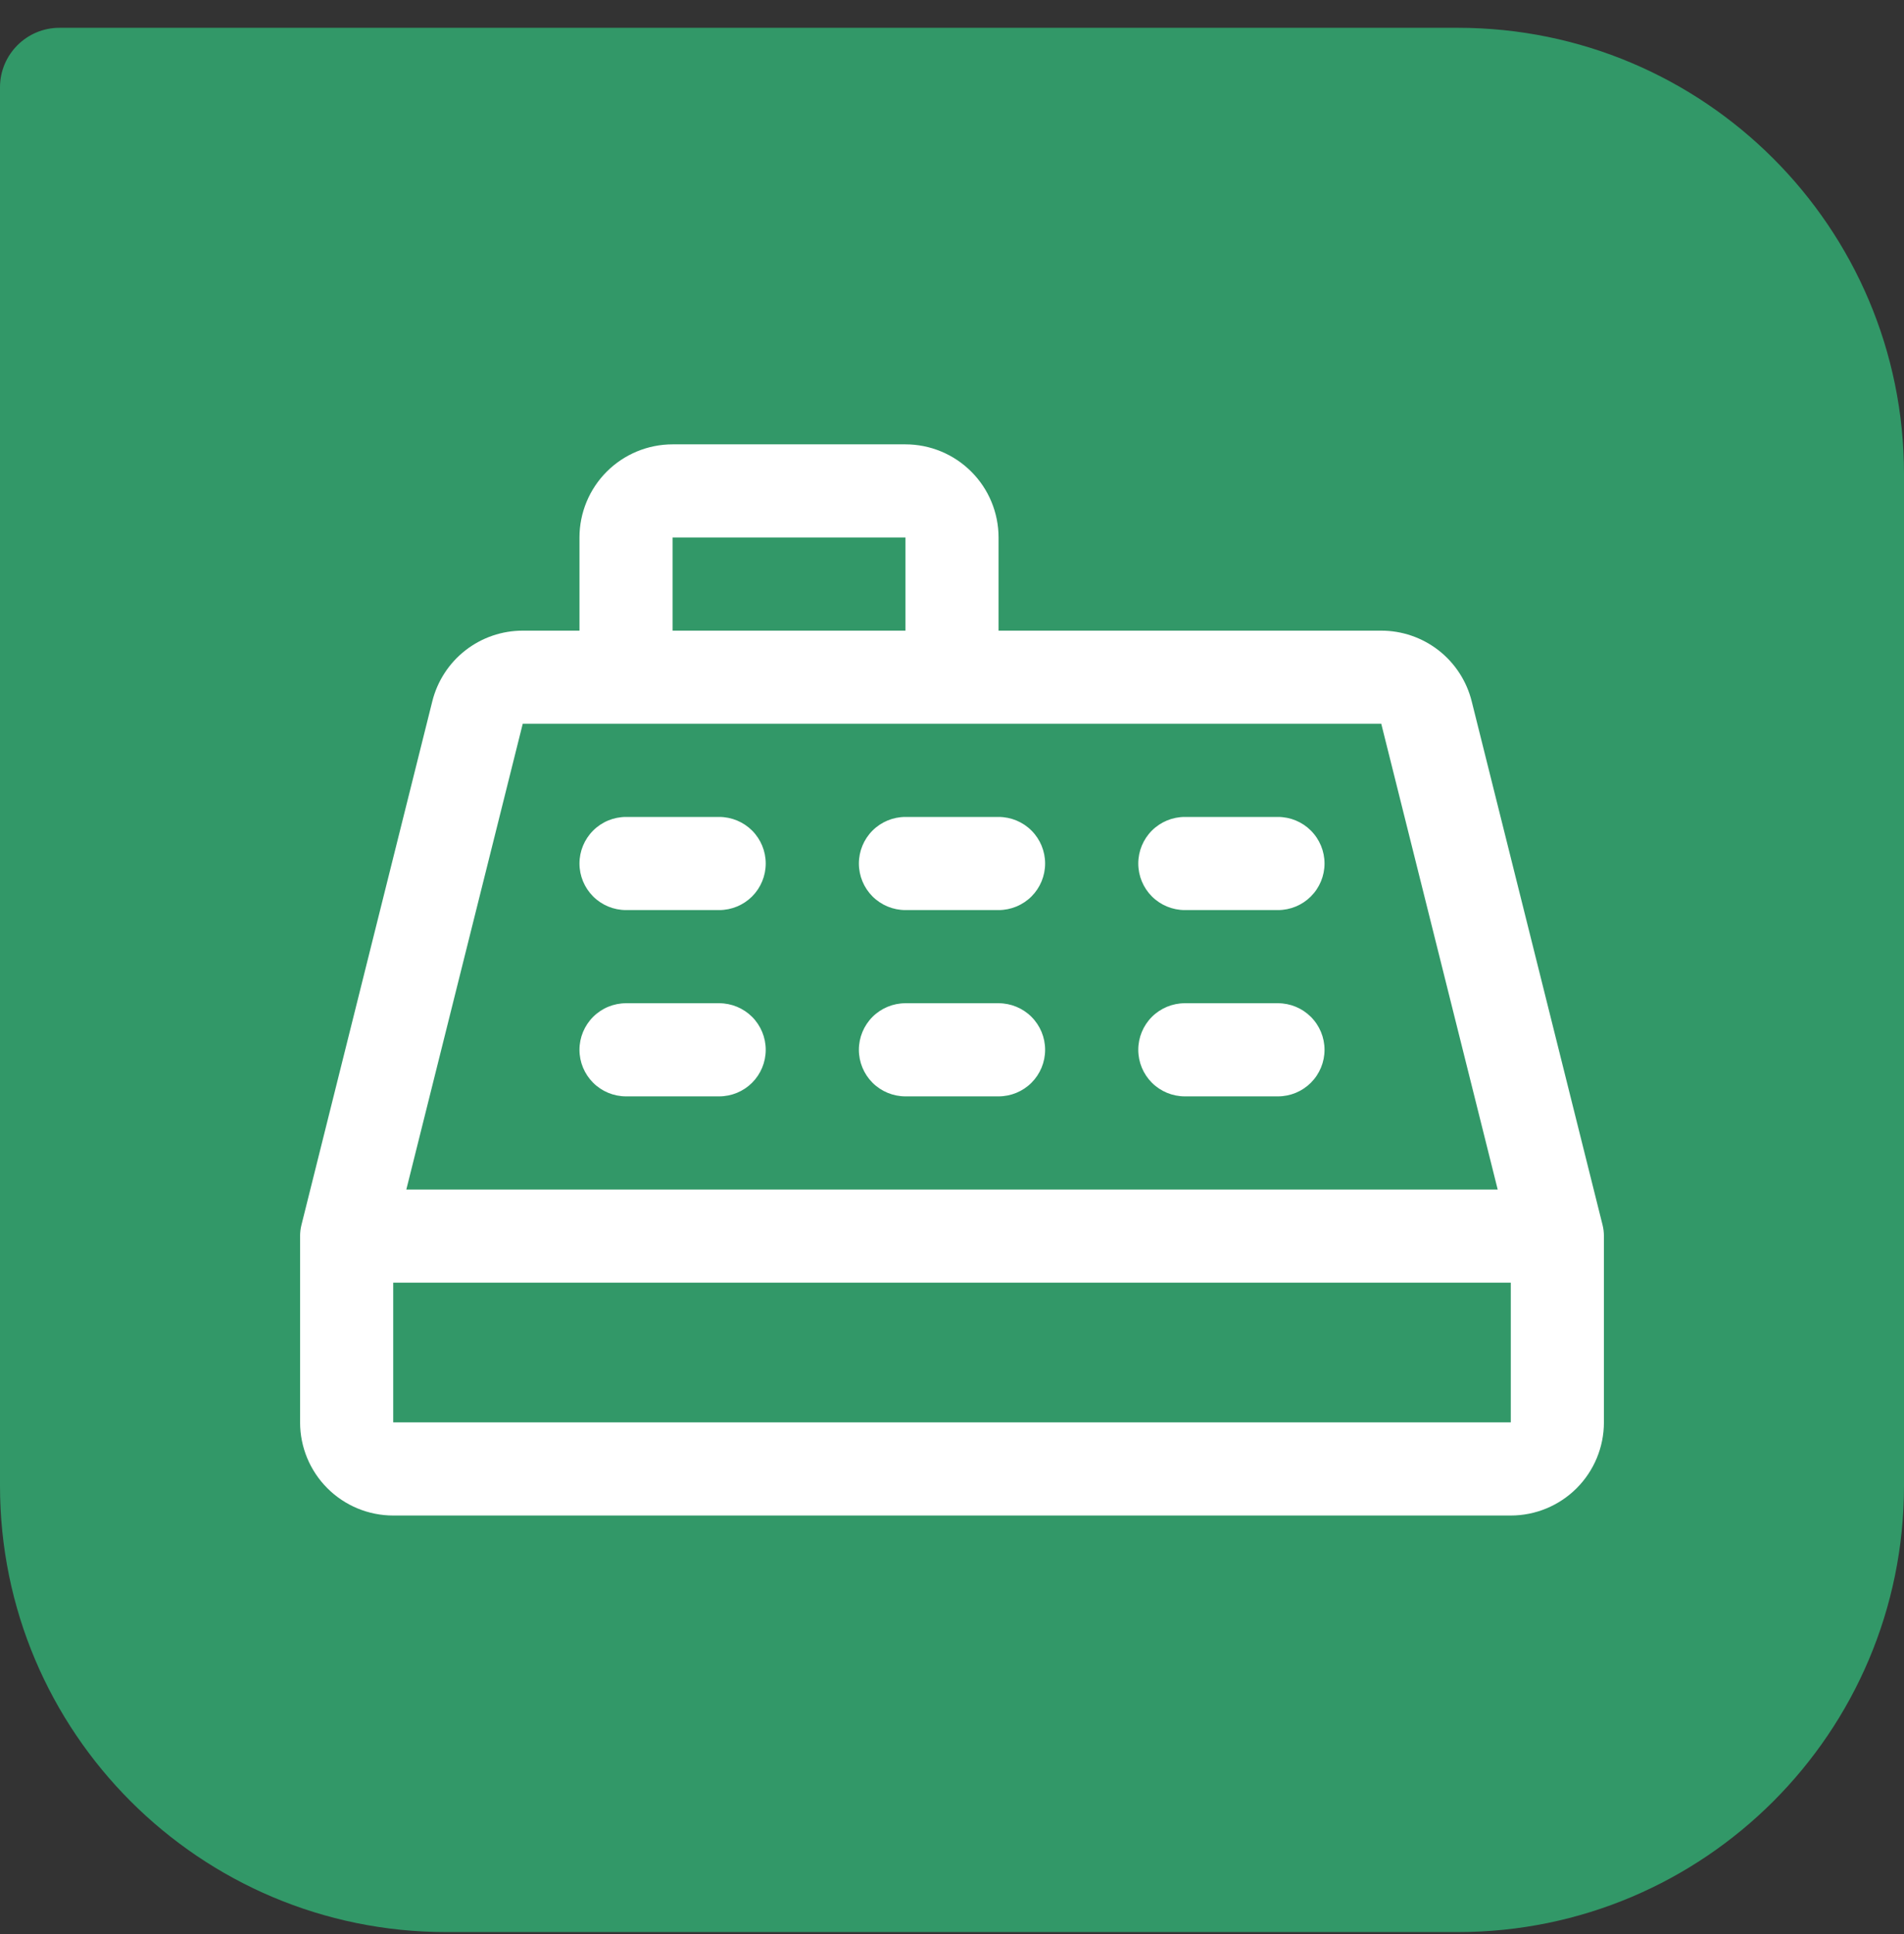
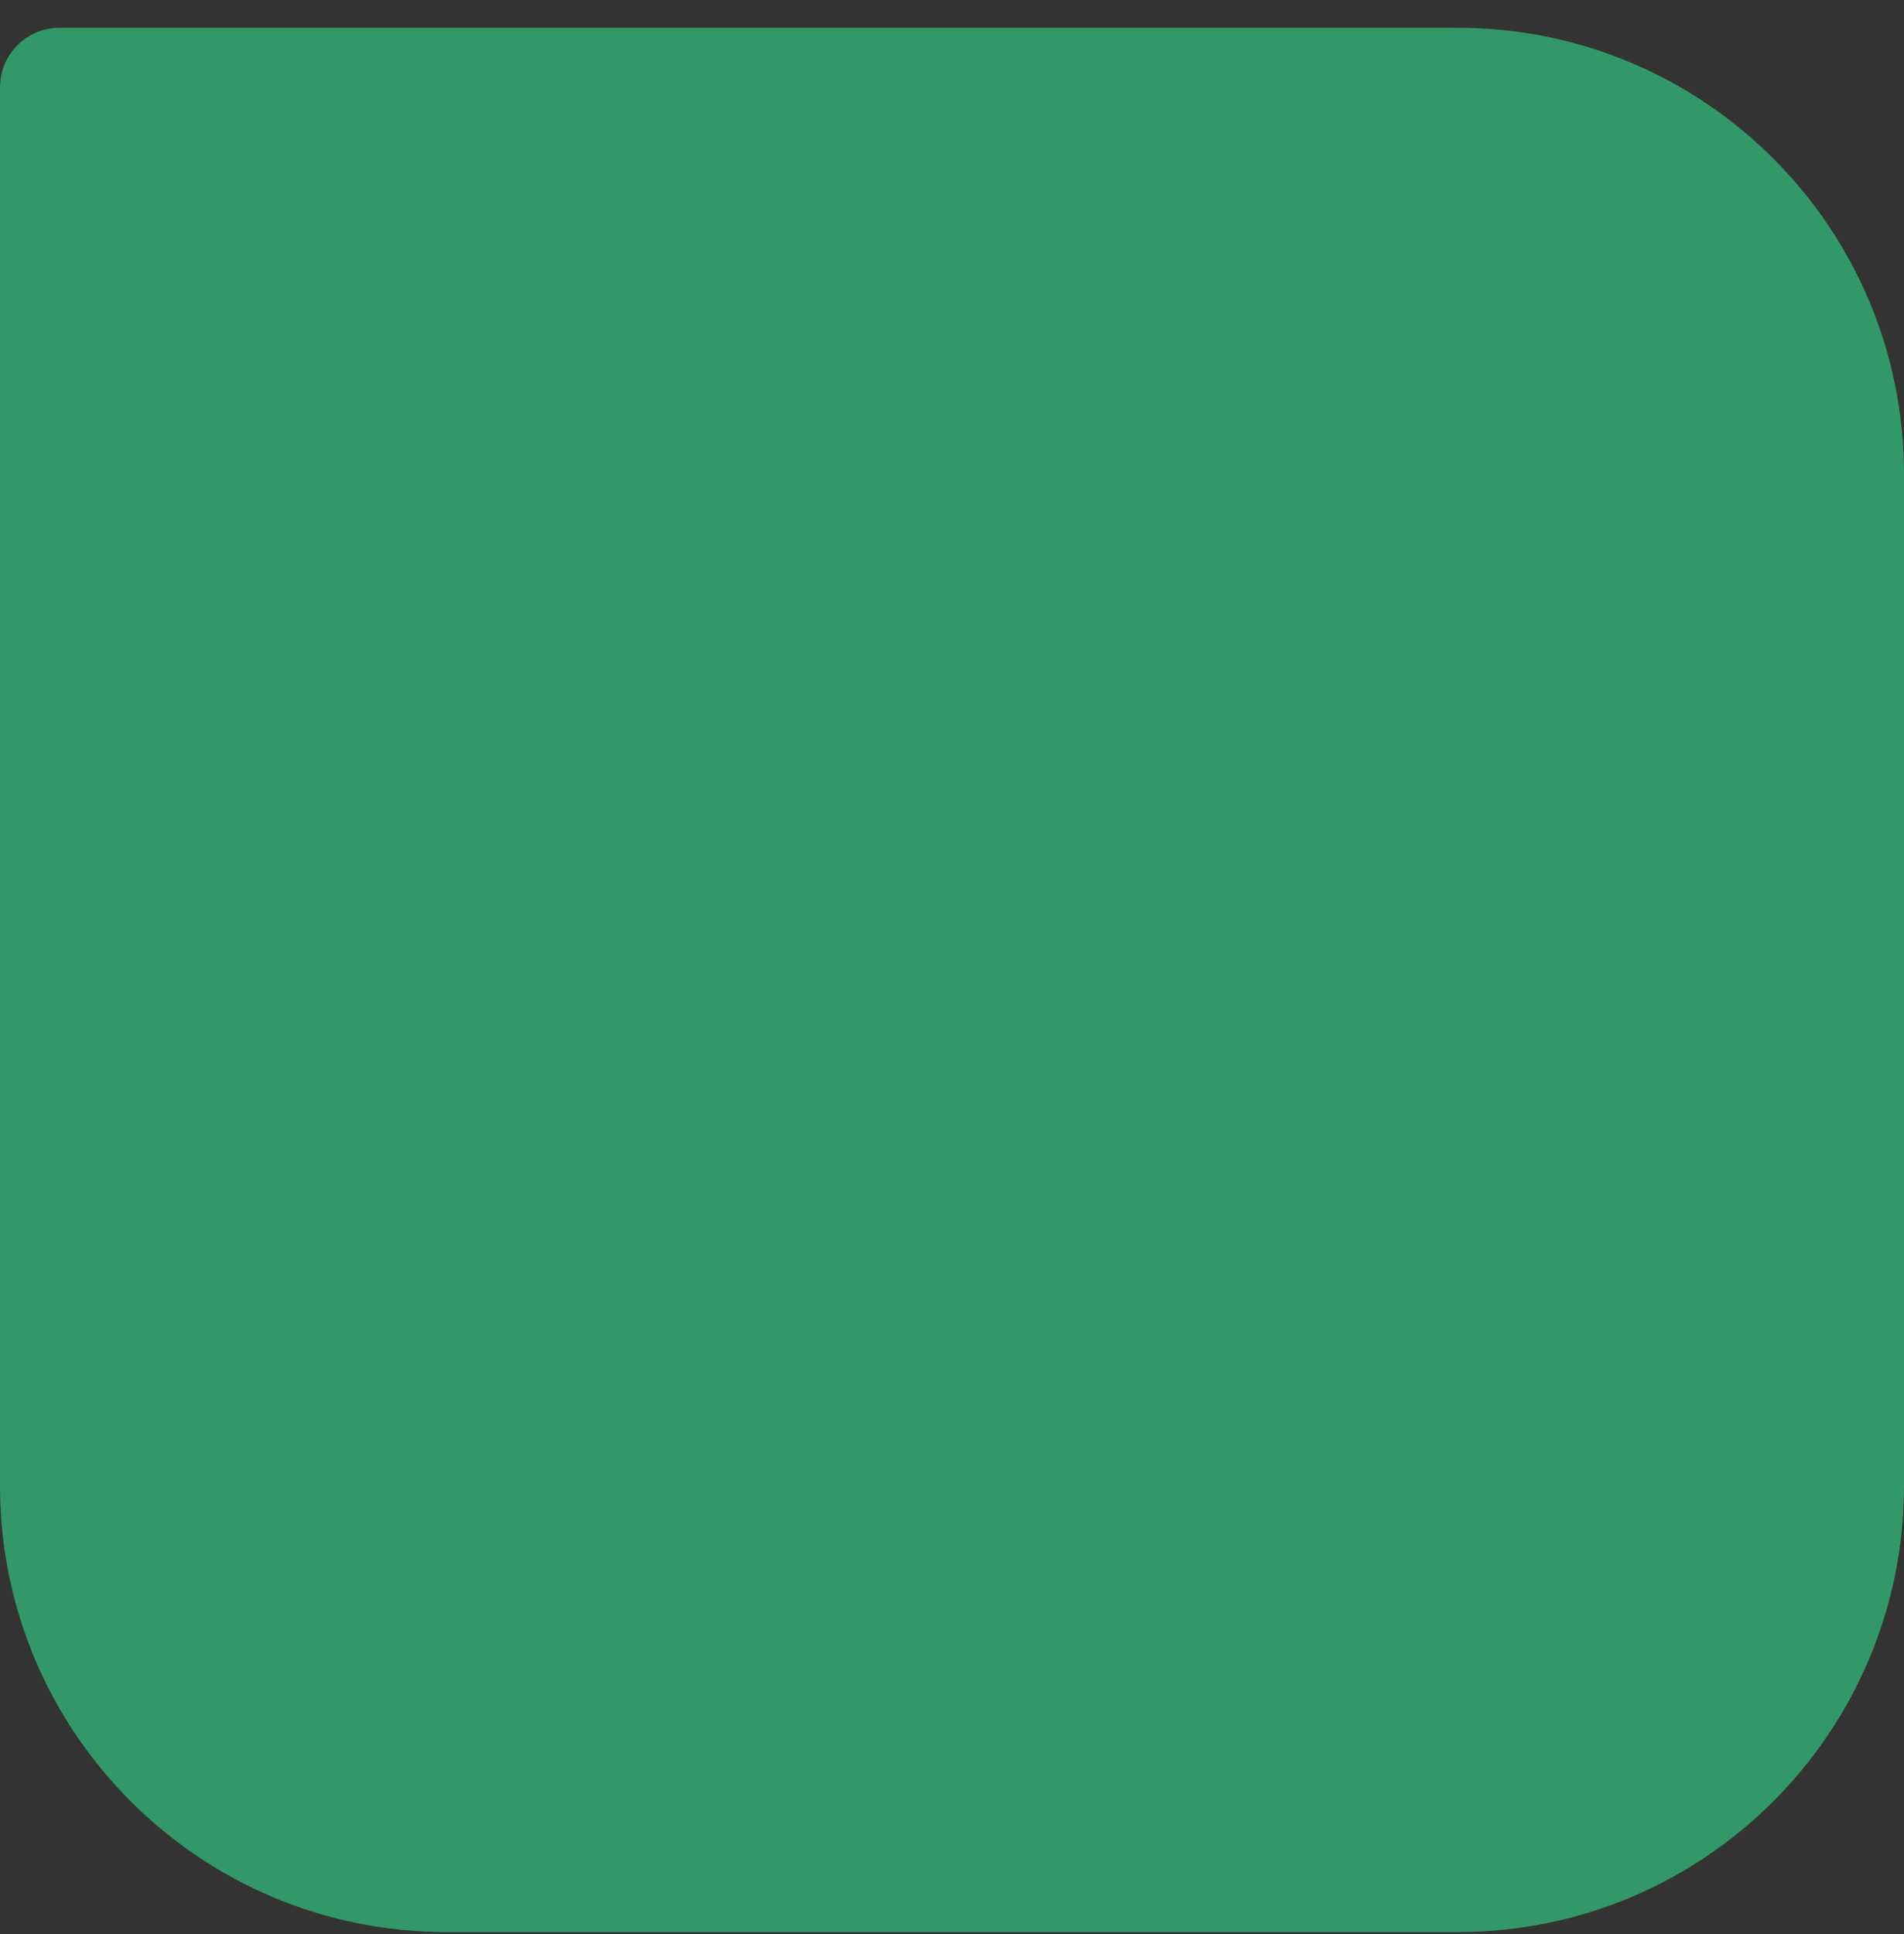
<svg xmlns="http://www.w3.org/2000/svg" width="64" height="65" viewBox="0 0 64 65" fill="none">
  <rect x="0" y="0" width="64" height="65" fill="#333333" stroke="none" />
  <path d="M0 2.934C0 1.83 0.896 0.934 2 0.934H49C57.284 0.934 64 7.65 64 15.934V49.934C64 58.218 57.284 64.934 49 64.934H15C6.716 64.934 0 58.218 0 49.934V2.934Z" fill="#329868" />
-   <path d="M53.866 41.163L49.468 23.566C49.298 22.889 48.907 22.287 48.357 21.858C47.806 21.428 47.128 21.195 46.429 21.195H33.565V18.064C33.565 17.234 33.236 16.438 32.648 15.851C32.061 15.264 31.265 14.934 30.435 14.934H22.609C21.779 14.934 20.982 15.264 20.395 15.851C19.808 16.438 19.478 17.234 19.478 18.064V21.195H17.571C16.872 21.195 16.194 21.428 15.643 21.858C15.093 22.287 14.702 22.889 14.532 23.566L10.134 41.163C10.103 41.287 10.087 41.415 10.087 41.543V47.804C10.087 48.634 10.417 49.43 11.004 50.017C11.591 50.604 12.387 50.934 13.217 50.934H50.783C51.613 50.934 52.409 50.604 52.996 50.017C53.583 49.43 53.913 48.634 53.913 47.804V41.543C53.913 41.415 53.897 41.287 53.866 41.163ZM22.609 18.064H30.435V21.195H22.609V18.064ZM17.571 24.325H46.429L50.343 39.978H13.658L17.571 24.325ZM13.217 47.804V43.108H50.783V47.804H13.217ZM19.478 29.021C19.478 28.606 19.643 28.208 19.937 27.914C20.23 27.621 20.628 27.456 21.044 27.456H24.174C24.589 27.456 24.987 27.621 25.281 27.914C25.574 28.208 25.739 28.606 25.739 29.021C25.739 29.436 25.574 29.834 25.281 30.128C24.987 30.421 24.589 30.586 24.174 30.586H21.044C20.628 30.586 20.23 30.421 19.937 30.128C19.643 29.834 19.478 29.436 19.478 29.021ZM28.87 29.021C28.87 28.606 29.035 28.208 29.328 27.914C29.622 27.621 30.02 27.456 30.435 27.456H33.565C33.98 27.456 34.379 27.621 34.672 27.914C34.966 28.208 35.13 28.606 35.13 29.021C35.13 29.436 34.966 29.834 34.672 30.128C34.379 30.421 33.98 30.586 33.565 30.586H30.435C30.02 30.586 29.622 30.421 29.328 30.128C29.035 29.834 28.87 29.436 28.87 29.021ZM38.261 29.021C38.261 28.606 38.426 28.208 38.719 27.914C39.013 27.621 39.411 27.456 39.826 27.456H42.957C43.372 27.456 43.77 27.621 44.063 27.914C44.357 28.208 44.522 28.606 44.522 29.021C44.522 29.436 44.357 29.834 44.063 30.128C43.77 30.421 43.372 30.586 42.957 30.586H39.826C39.411 30.586 39.013 30.421 38.719 30.128C38.426 29.834 38.261 29.436 38.261 29.021ZM19.478 35.282C19.478 34.867 19.643 34.469 19.937 34.175C20.23 33.882 20.628 33.717 21.044 33.717H24.174C24.589 33.717 24.987 33.882 25.281 34.175C25.574 34.469 25.739 34.867 25.739 35.282C25.739 35.697 25.574 36.095 25.281 36.389C24.987 36.682 24.589 36.847 24.174 36.847H21.044C20.628 36.847 20.23 36.682 19.937 36.389C19.643 36.095 19.478 35.697 19.478 35.282ZM28.87 35.282C28.87 34.867 29.035 34.469 29.328 34.175C29.622 33.882 30.02 33.717 30.435 33.717H33.565C33.98 33.717 34.379 33.882 34.672 34.175C34.966 34.469 35.13 34.867 35.13 35.282C35.13 35.697 34.966 36.095 34.672 36.389C34.379 36.682 33.98 36.847 33.565 36.847H30.435C30.02 36.847 29.622 36.682 29.328 36.389C29.035 36.095 28.87 35.697 28.87 35.282ZM38.261 35.282C38.261 34.867 38.426 34.469 38.719 34.175C39.013 33.882 39.411 33.717 39.826 33.717H42.957C43.372 33.717 43.77 33.882 44.063 34.175C44.357 34.469 44.522 34.867 44.522 35.282C44.522 35.697 44.357 36.095 44.063 36.389C43.77 36.682 43.372 36.847 42.957 36.847H39.826C39.411 36.847 39.013 36.682 38.719 36.389C38.426 36.095 38.261 35.697 38.261 35.282Z" fill="white" />
</svg>